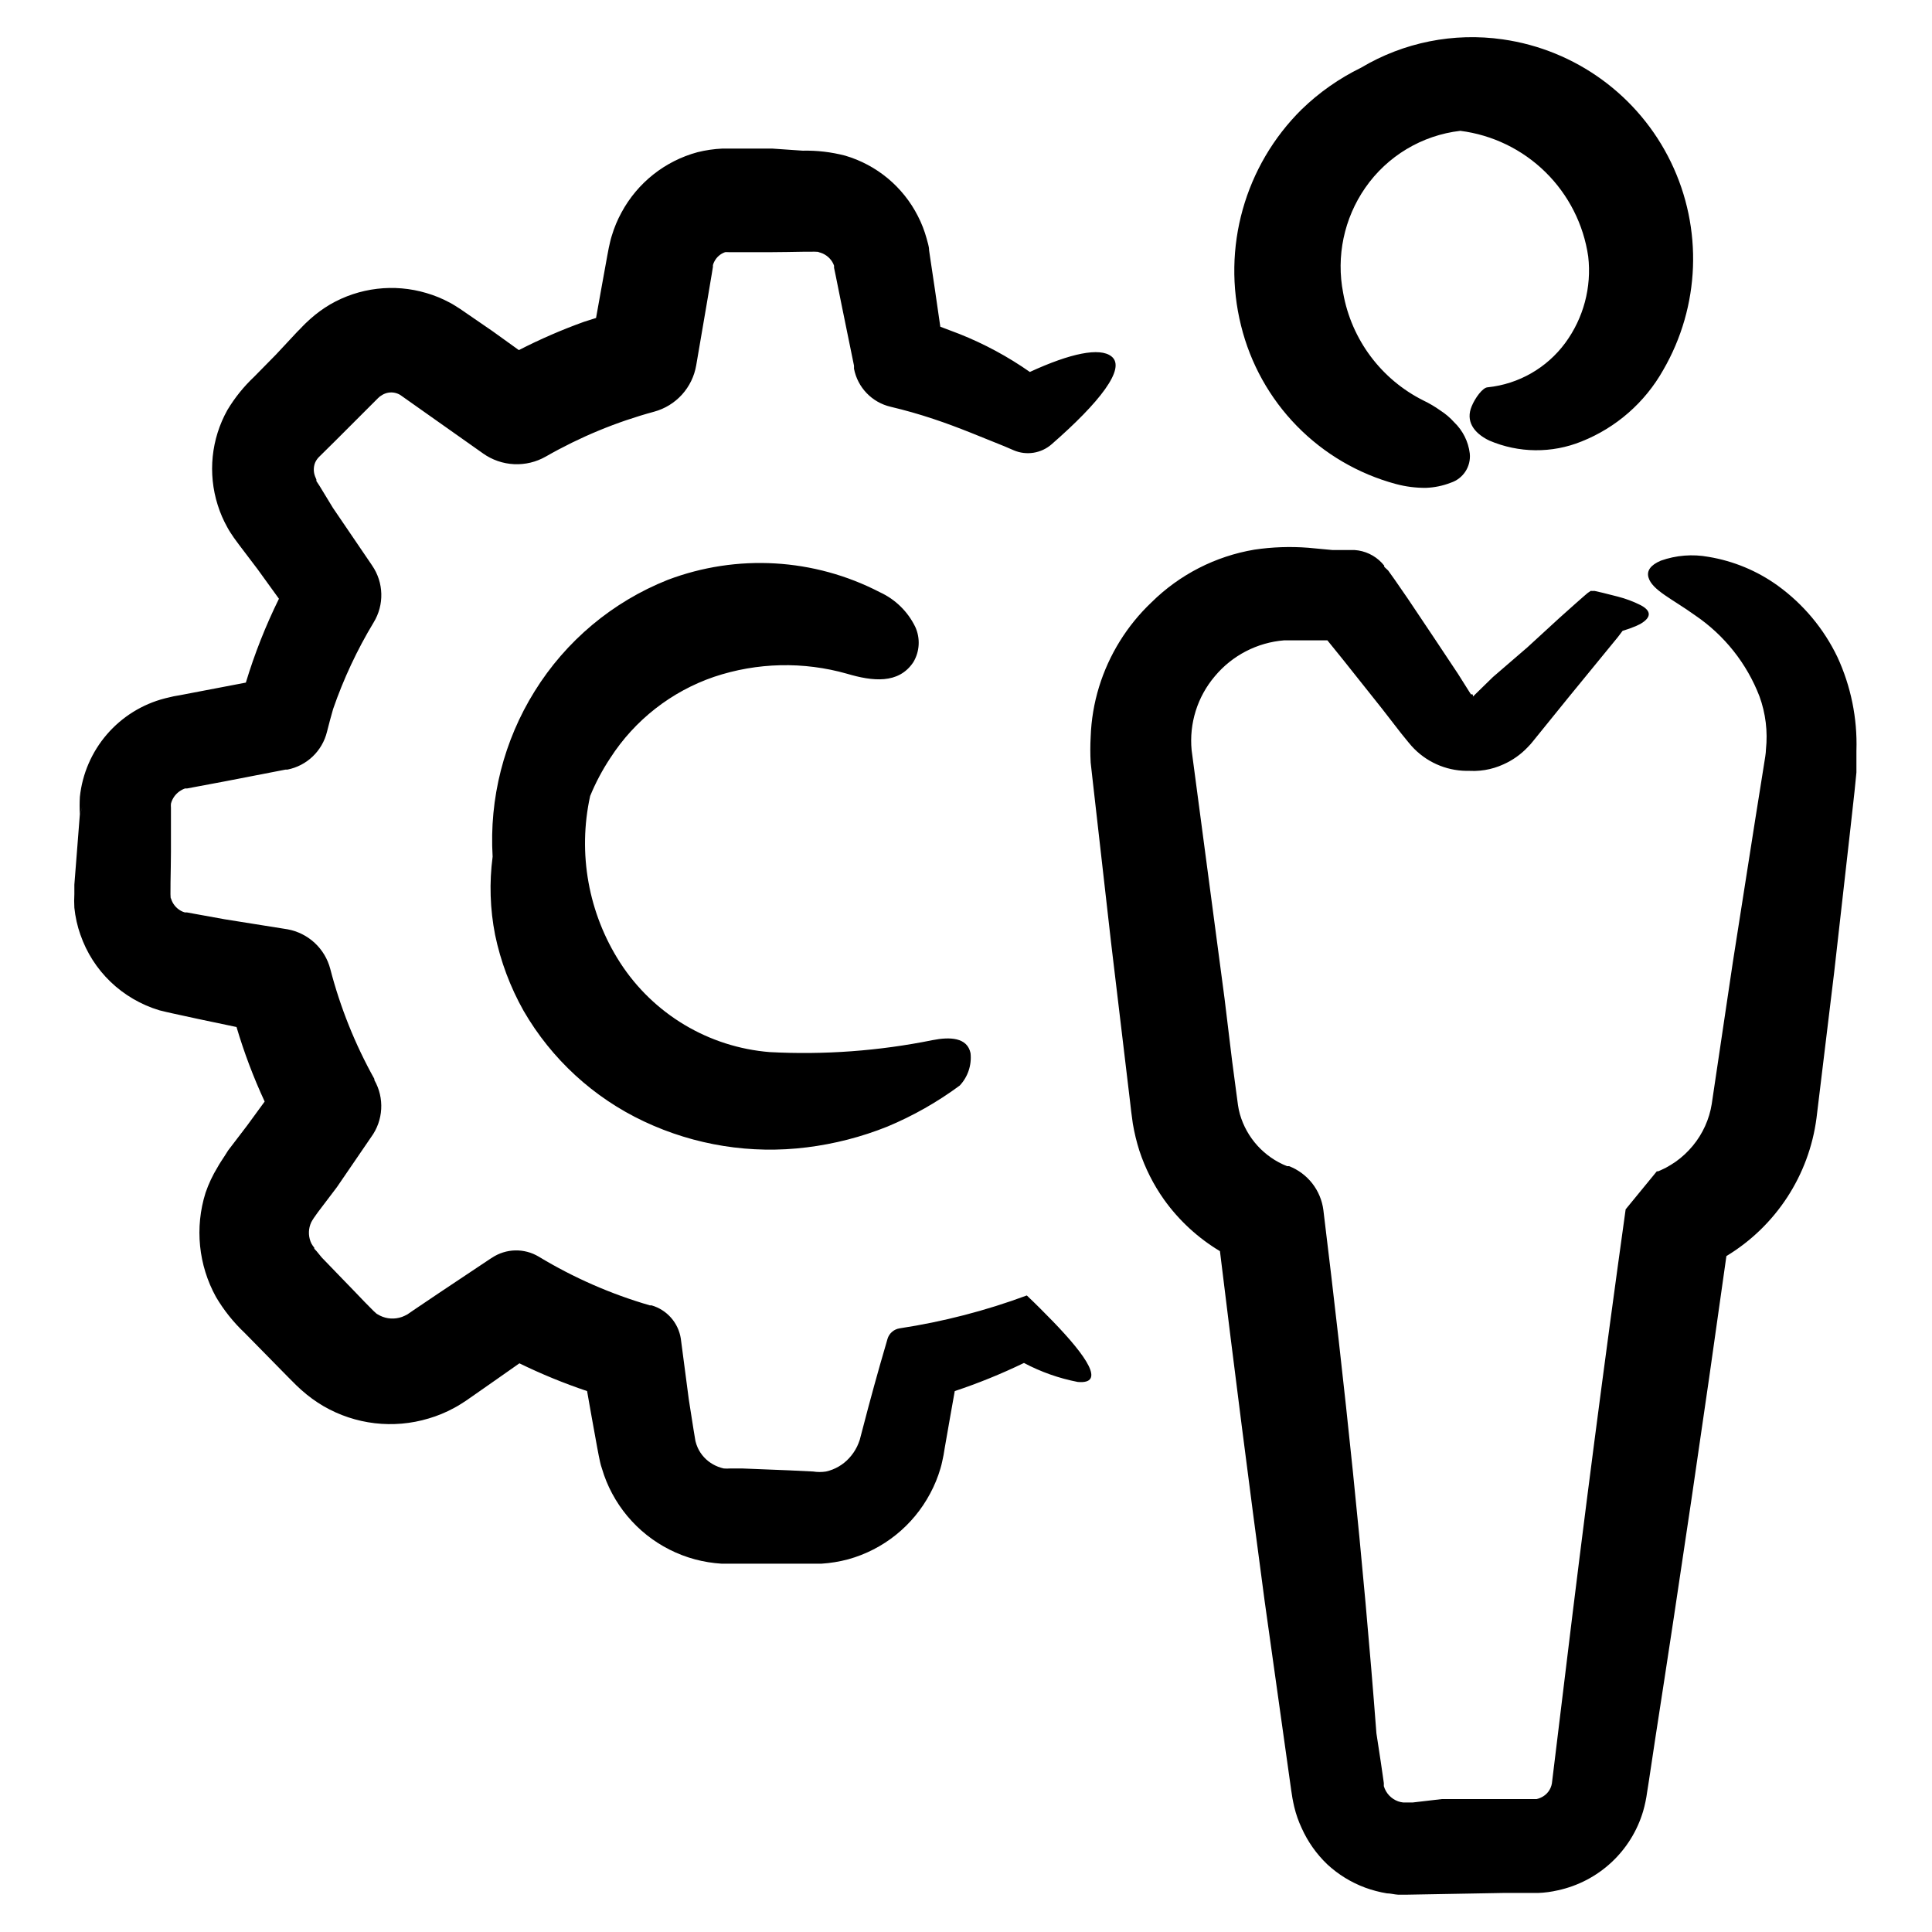
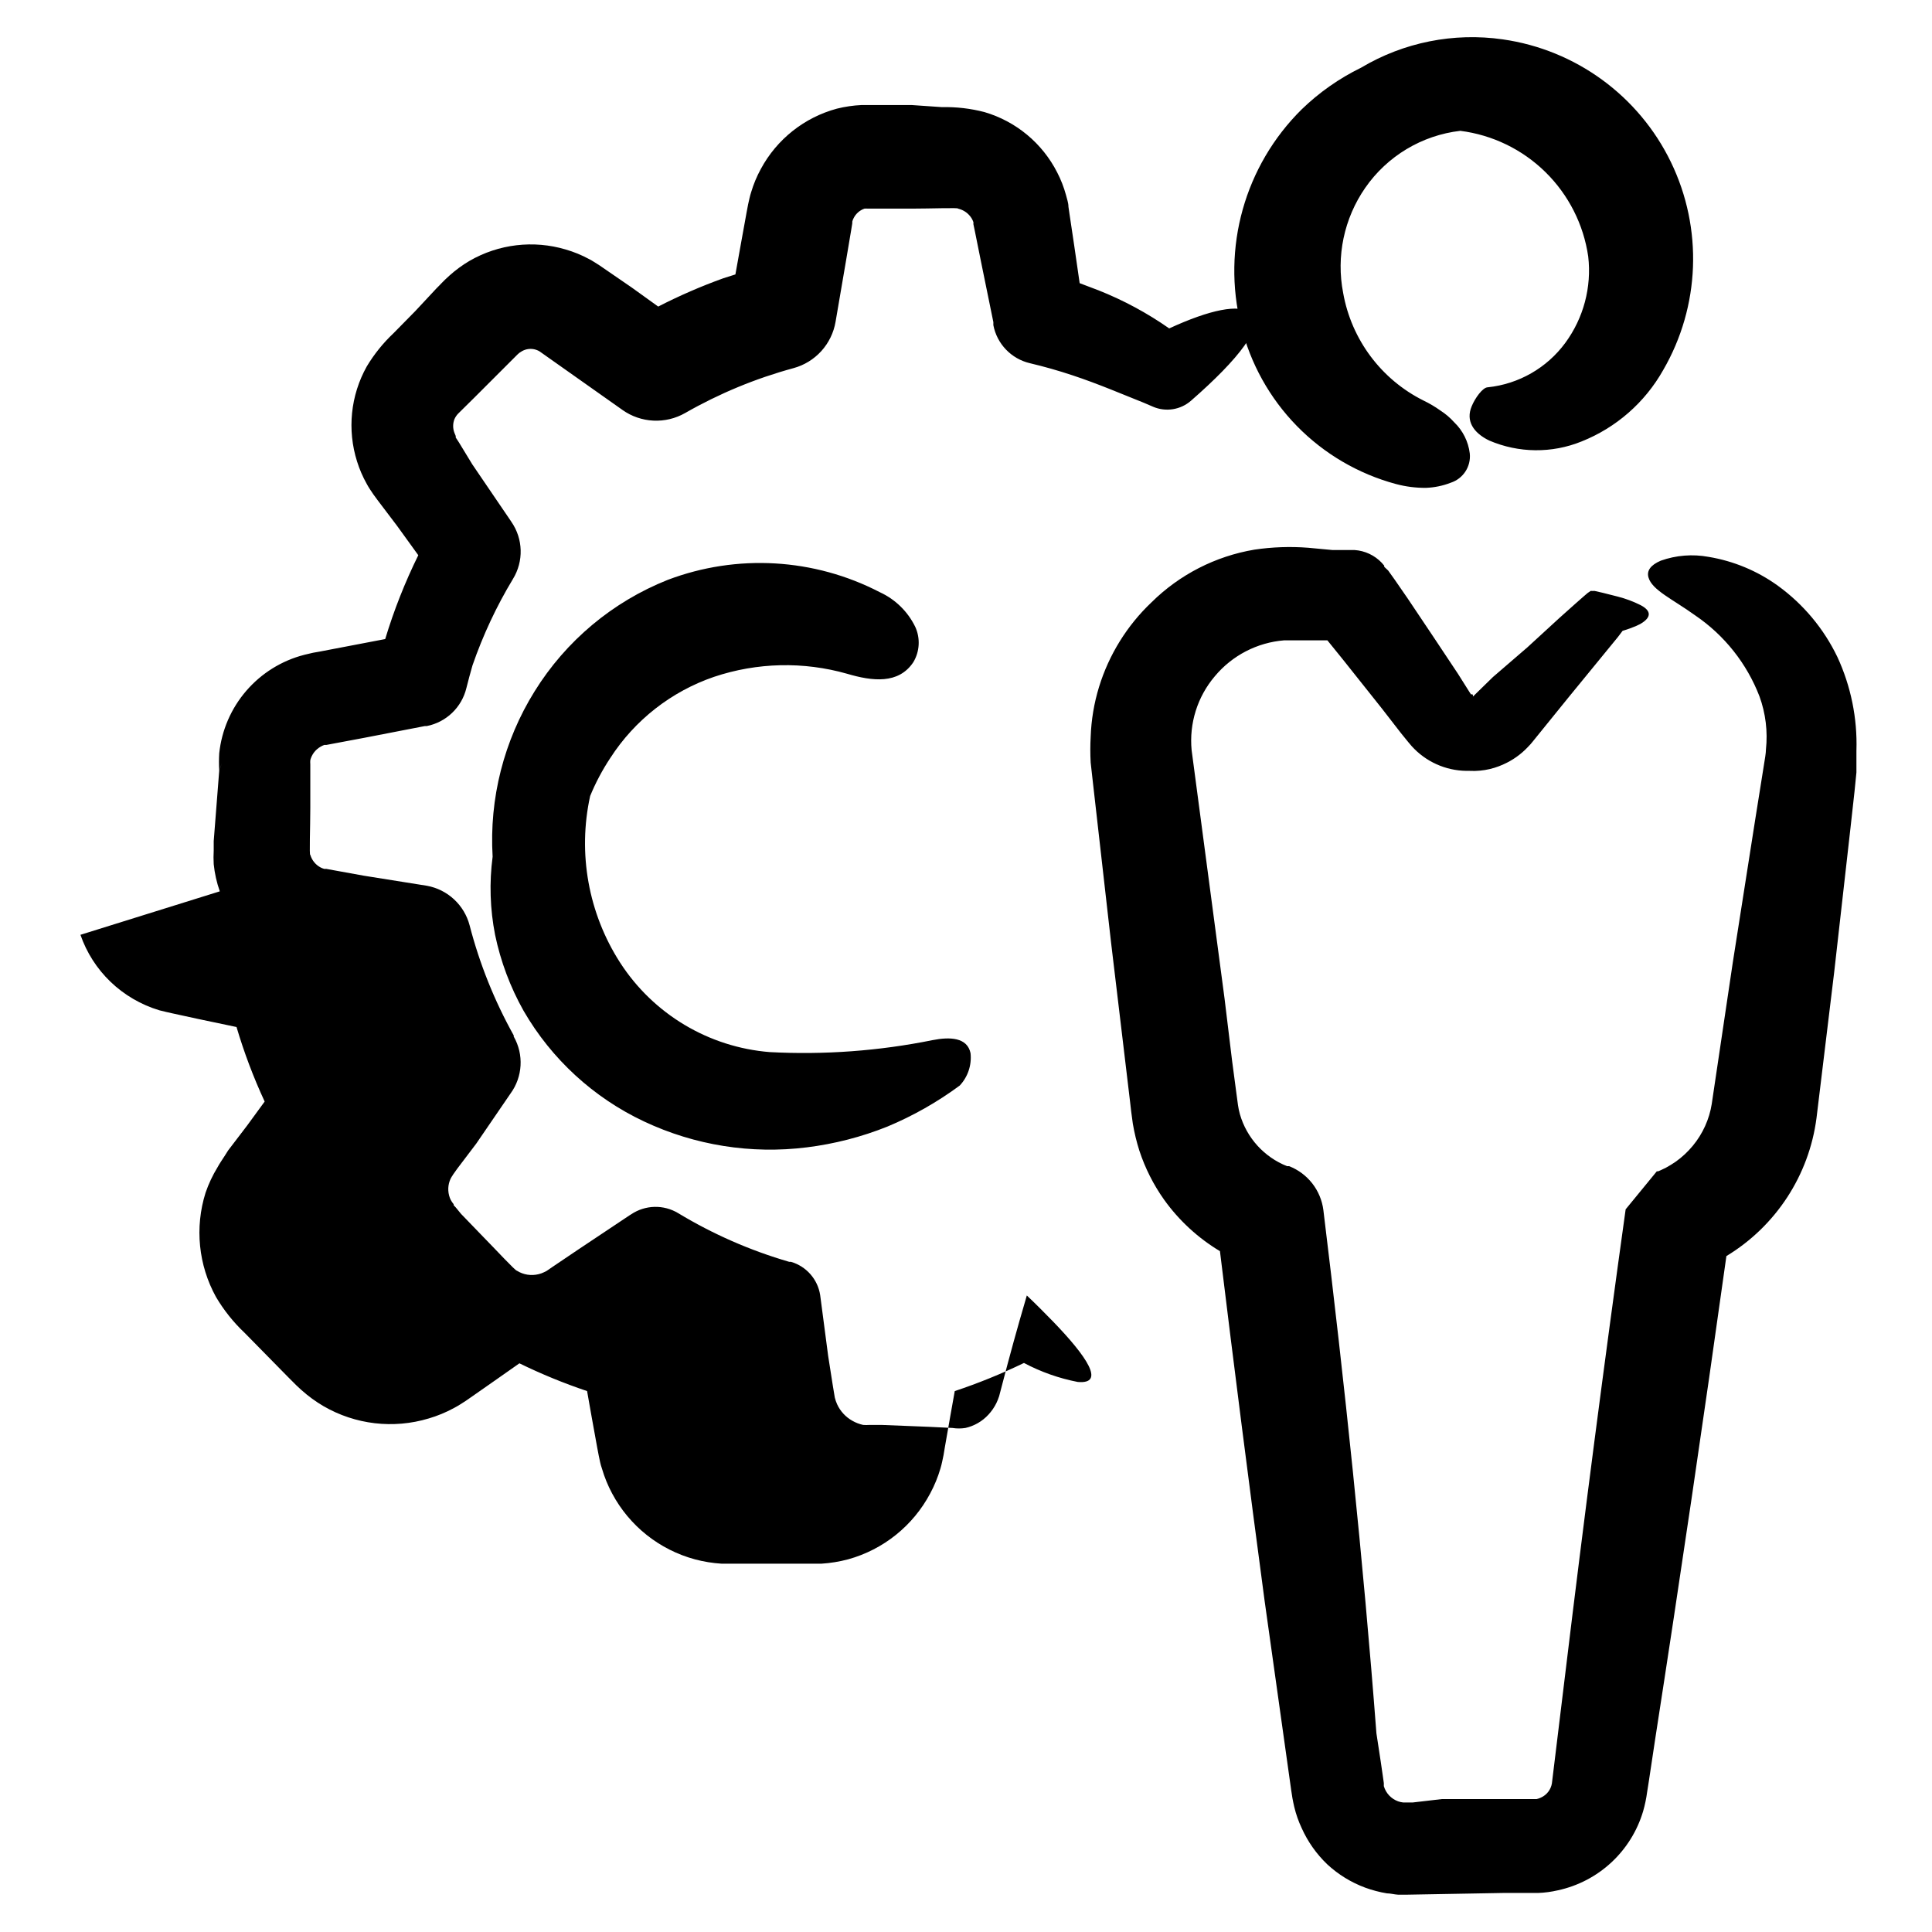
<svg xmlns="http://www.w3.org/2000/svg" fill="#000000" width="800px" height="800px" version="1.1" viewBox="144 144 512 512">
-   <path d="m274.55 371.03c-0.918-15.414 2.973-30.727 11.133-43.832 8.293-13.363 20.656-23.711 35.266-29.523 18.355-6.953 38.805-5.762 56.227 3.273 4.09 1.879 7.402 5.121 9.371 9.168 1.387 3.019 1.195 6.523-0.504 9.371-3.93 5.894-10.883 5.039-17.531 3.074-11.57-3.297-23.863-3.016-35.27 0.805-11.328 3.875-21.02 11.453-27.508 21.516-2.106 3.176-3.894 6.551-5.34 10.074-3.336 15.203-0.469 31.105 7.961 44.184 8.816 13.629 23.469 22.383 39.648 23.68 14.453 0.762 28.941-0.305 43.129-3.172 4.586-0.906 9.219-0.754 10.078 3.477h-0.004c0.336 3.137-0.711 6.262-2.871 8.562-5.938 4.387-12.383 8.043-19.195 10.883-6.836 2.738-14 4.586-21.312 5.492-14.734 1.848-29.688-0.527-43.125-6.852-13.387-6.289-24.531-16.52-31.941-29.324-3.539-6.285-6.09-13.086-7.559-20.152-1.34-6.82-1.562-13.812-0.652-20.703zm-109.23 20.703c1.633 4.719 4.359 8.984 7.961 12.445 3.656 3.508 8.094 6.098 12.945 7.559l1.863 0.453 1.562 0.352 2.316 0.504 4.637 1.008 10.078 2.117c2 6.754 4.492 13.355 7.457 19.75l-4.637 6.348-5.039 6.602-0.957 1.508c-0.656 1.008-1.309 1.965-1.863 2.973-1.301 2.129-2.363 4.391-3.172 6.75-2.891 9.195-1.887 19.172 2.769 27.609 2.074 3.516 4.637 6.723 7.606 9.523l11.484 11.688 2.266 2.266 1.309 1.211h0.008c1.785 1.602 3.727 3.019 5.793 4.231 8.449 4.914 18.555 6.098 27.91 3.277 2.328-0.684 4.574-1.613 6.703-2.773 1.059-0.555 2.066-1.211 3.074-1.863l1.812-1.258 6.699-4.684 5.742-4.031v-0.004c5.816 2.84 11.805 5.297 17.938 7.356l1.211 6.852 1.461 8.062 0.402 2.117c0.25 1.16 0.453 2.367 0.855 3.477 0.672 2.305 1.582 4.535 2.719 6.648 4.586 8.586 12.52 14.895 21.918 17.434 2.324 0.621 4.703 1.008 7.102 1.156h21.363 5.039c2.398-0.148 4.777-0.539 7.102-1.156 9.352-2.586 17.223-8.91 21.766-17.484 1.137-2.113 2.047-4.344 2.719-6.648 0.352-1.16 0.555-2.316 0.805-3.477l0.352-2.117 1.41-8.062 1.211-6.801h0.004c6.266-2.086 12.391-4.578 18.336-7.453 4.477 2.375 9.285 4.074 14.258 5.035 7.457 0.656 2.367-6.801-6.551-16.02-2.168-2.215-4.383-4.484-6.953-6.902h0.004c-10.91 4.043-22.203 6.965-33.707 8.715-1.531 0.234-2.789 1.336-3.223 2.824l-0.301 1.059c-2.184 7.422-4.281 15.031-6.297 22.824l-0.754 2.871-0.004-0.004c-0.195 0.602-0.434 1.191-0.707 1.766-0.551 1.121-1.266 2.156-2.113 3.07-1.625 1.77-3.754 3-6.098 3.527-1.137 0.18-2.289 0.18-3.426 0l-6.195-0.301-12.594-0.504h-3.176c-0.57 0.043-1.145 0.043-1.715 0-1.008-0.223-1.977-0.594-2.871-1.109-1.773-0.996-3.188-2.531-4.031-4.383-0.254-0.566-0.457-1.16-0.605-1.762l-0.504-3.023-1.258-8.012-2.117-16.121c-0.652-4.199-3.68-7.637-7.758-8.816h-0.453c-10.328-3-20.219-7.336-29.422-12.898-3.856-2.324-8.707-2.207-12.445 0.301l-0.402 0.25-13.602 9.07-6.801 4.586-1.613 1.109-0.707 0.352c-0.449 0.219-0.922 0.391-1.41 0.504-1.957 0.492-4.031 0.164-5.742-0.906-0.453 0-5.594-5.594-9.117-9.168l-5.691-5.894-1.363-1.664-0.605-0.656v-0.25c-0.285-0.348-0.539-0.719-0.758-1.109-0.77-1.57-0.875-3.387-0.301-5.039 0.137-0.406 0.324-0.797 0.555-1.156 0 0 0.25-0.352 0.352-0.555l1.109-1.562 5.039-6.648 9.066-13.254c3.246-4.426 3.578-10.348 0.859-15.113v-0.301c-5.125-9.188-9.055-18.988-11.691-29.172-0.691-2.637-2.121-5.023-4.117-6.879-2-1.855-4.484-3.106-7.168-3.602l-16.727-2.668-8.062-1.461-1.914-0.352h-0.555 0.004c-0.352-0.098-0.688-0.234-1.008-0.406-1.301-0.707-2.262-1.902-2.672-3.324-0.301 0.352 0-7.457 0-12.395v-11.586c-0.031-0.371-0.031-0.738 0-1.109 0.383-1.484 1.344-2.754 2.672-3.527 0.332-0.207 0.688-0.375 1.059-0.504h0.555l1.863-0.352 8.062-1.512 16.121-3.125h0.504-0.004c5.18-1.012 9.293-4.945 10.531-10.074 0.504-2.016 1.043-4.016 1.613-5.996 2.766-7.996 6.359-15.68 10.73-22.922 2.867-4.676 2.711-10.602-0.402-15.113l-0.301-0.453-10.078-14.812-3.527-5.797-0.855-1.309v-0.402c-0.137-0.277-0.254-0.566-0.355-0.855-0.438-1.152-0.438-2.426 0-3.578 0.234-0.539 0.559-1.035 0.961-1.461l4.383-4.332 11.336-11.336 0.504-0.453 0.707-0.453h-0.004c0.484-0.277 1.012-0.465 1.562-0.555 1.078-0.176 2.188 0.039 3.125 0.602l21.965 15.516v0.004c2.406 1.703 5.25 2.688 8.195 2.828 2.945 0.145 5.871-0.559 8.43-2.023 9.027-5.168 18.68-9.164 28.719-11.891 2.832-0.773 5.387-2.344 7.359-4.519 1.973-2.18 3.281-4.875 3.773-7.773l2.769-16.172 1.359-8.062 0.301-1.863v-0.453h0.004c0.078-0.312 0.195-0.617 0.352-0.906 0.59-1.184 1.621-2.086 2.871-2.519 0.32-0.023 0.641-0.023 0.961 0h11.434c5.039 0 12.797-0.301 12.395 0 1.48 0.332 2.769 1.238 3.578 2.519 0.207 0.332 0.375 0.688 0.504 1.059v0.555l0.402 1.914 1.613 8.012 3.273 16.02v0.809c0.957 4.969 4.746 8.914 9.672 10.074 3.828 0.906 7.609 1.98 11.336 3.223 6.852 2.266 13.25 5.039 18.844 7.254l2.469 1.059v0.004c3.387 1.445 7.309 0.82 10.074-1.613 12.594-10.984 19.852-20.152 15.82-23.277-3.074-2.418-10.781-0.855-21.613 4.133-5.816-4.074-12.09-7.453-18.691-10.078l-5.039-1.914-1.461-10.078-1.211-8.113-0.301-2.066c0-1.059-0.402-2.066-0.656-3.125l0.004 0.008c-0.566-2.059-1.34-4.051-2.316-5.945-3.949-7.773-10.93-13.574-19.297-16.023-3.668-0.953-7.449-1.395-11.234-1.309l-8.062-0.555h-13.25c-2.211 0.102-4.402 0.422-6.551 0.957-8.625 2.328-15.914 8.105-20.152 15.973-1.07 1.953-1.93 4.012-2.566 6.144-0.352 1.059-0.555 2.168-0.805 3.223l-0.402 2.117-1.461 8.062-1.512 8.414-3.176 1.008h-0.004c-5.914 2.129-11.688 4.637-17.277 7.508l-7.004-5.039-6.75-4.637-1.762-1.211c-0.957-0.605-1.863-1.211-2.82-1.715l-0.004 0.004c-1.953-1.055-4.016-1.898-6.148-2.519-8.566-2.555-17.809-1.461-25.543 3.023-1.887 1.117-3.656 2.414-5.289 3.879-1.914 1.715-2.316 2.316-3.426 3.375l-5.641 6.047-5.746 5.844c-2.762 2.598-5.152 5.566-7.102 8.816-4.297 7.684-5.227 16.801-2.57 25.191 0.645 2.066 1.508 4.059 2.57 5.945 0.504 0.957 1.109 1.812 1.715 2.719l1.258 1.715 5.039 6.648 5.644 7.809-0.004 0.004c-3.523 7.152-6.457 14.582-8.766 22.215l-7.106 1.359-6.852 1.309-3.426 0.656-1.715 0.301-2.367 0.555v0.004c-5.965 1.535-11.316 4.859-15.344 9.523-4.023 4.664-6.527 10.445-7.176 16.574-0.09 1.527-0.09 3.059 0 4.582 0.258-0.641 0.477-1.297 0.656-1.965-0.16 0.676-0.379 1.332-0.656 1.965l-1.461 18.691v2.469c-0.07 1.211-0.07 2.422 0 3.629 0.25 2.457 0.789 4.875 1.613 7.203zm251.1 95.723m97.539-215.18c2.594 0.695 5.273 1.035 7.961 1.008 2.242-0.086 4.457-0.543 6.547-1.359 3.301-1.074 5.398-4.309 5.039-7.758-0.383-3.148-1.844-6.066-4.133-8.262-1.078-1.203-2.316-2.254-3.676-3.125-1.398-1-2.883-1.875-4.434-2.621-11.219-5.594-19.121-16.172-21.312-28.516-1.887-9.695 0.219-19.738 5.844-27.859 5.836-8.422 15.016-13.93 25.191-15.113 8.516 1.078 16.445 4.918 22.566 10.934 6.125 6.016 10.109 13.871 11.34 22.367 0.941 8.137-1.238 16.328-6.094 22.922-4.883 6.621-12.324 10.883-20.508 11.742-1.359 0-3.426 2.922-4.281 5.039-1.613 3.828 0.402 7.004 4.637 9.07v-0.004c7.801 3.348 16.617 3.441 24.484 0.25 9.148-3.644 16.777-10.309 21.613-18.891 9.812-16.887 10.59-37.547 2.074-55.125-8.516-17.578-25.211-29.773-44.547-32.539-13.016-1.875-26.285 0.773-37.582 7.508-5.789 2.828-11.094 6.551-15.719 11.031-15.113 14.93-21.223 36.727-16.074 57.336 2.469 10.027 7.578 19.211 14.797 26.59 7.223 7.383 16.293 12.691 26.266 15.375zm101.21 26.957c-5.457-3.941-11.75-6.562-18.391-7.66-4.231-0.777-8.59-0.43-12.645 1.008-2.719 1.16-3.777 2.672-3.273 4.434 0.957 3.375 6.297 5.691 12.395 10.078 7.727 5.254 13.668 12.738 17.027 21.461 1.633 4.492 2.219 9.301 1.711 14.055 0 0.957-0.301 2.672-0.555 4.231l-0.754 4.734-1.512 9.473-5.945 37.887-5.594 37.586h0.004c-0.648 4.098-2.391 7.945-5.039 11.137-1.309 1.582-2.816 2.988-4.484 4.18-0.844 0.586-1.719 1.121-2.621 1.613l-1.359 0.656-0.707 0.301h-0.352l-8.262 10.078c-5.711 40.973-11.035 81.902-15.969 122.78l-3.578 29.371c-0.281 1.641-1.359 3.035-2.871 3.727-0.371 0.184-0.758 0.316-1.16 0.406h-25.09l-7.758 0.906h-2.519c-0.465-0.047-0.922-0.148-1.359-0.305-1.832-0.66-3.234-2.16-3.781-4.027-0.02-0.27-0.02-0.539 0-0.809l-0.25-1.762-0.555-3.828-1.16-7.609c-3.523-46.148-8.414-92.5-14.055-138.65-0.328-2.574-1.344-5.016-2.938-7.062-1.598-2.047-3.715-3.629-6.133-4.574h-0.555 0.004c-6.07-2.406-10.684-7.484-12.496-13.754-0.219-0.777-0.387-1.57-0.504-2.367l-0.453-3.375-1.109-8.367-2.016-16.625-8.715-65.746c-0.688-7.094 1.531-14.168 6.144-19.598 4.602-5.519 11.23-8.953 18.391-9.523h11.438l4.082 5.039 10.379 13.047 5.039 6.5 1.309 1.613 0.656 0.805 0.855 1.008h-0.004c0.465 0.512 0.953 1 1.461 1.461 4.117 3.719 9.594 5.543 15.117 5.039h-2.269c3.449 0.367 6.93-0.207 10.078-1.664 2.363-1.059 4.504-2.562 6.297-4.434l0.855-0.906 0.504-0.605 3.223-3.981 6.449-7.961 12.949-15.82c0.402-0.504 0.805-1.059 1.258-1.664l0.004 0.004c1.195-0.352 2.375-0.773 3.523-1.258 0.656 0.555 0.605 0.453 0 0l1.16-0.555c3.223-1.863 2.769-3.629 0-5.039-1.898-0.945-3.891-1.688-5.945-2.215l-3.981-1.008-2.215-0.504c-0.336 0.023-0.672 0.023-1.008 0 0 0-0.453 0.301-0.805 0.555l-1.059 0.906-2.117 1.863-4.231 3.777-8.566 7.859-9.117 7.859-4.383 4.281c-0.301 0.25-0.906 0.957-0.906 0.855l-0.004 0.004c-0.055-0.113-0.055-0.242 0-0.352-0.051-0.137-0.184-0.223-0.328-0.223-0.141 0-0.273 0.086-0.324 0.223h0.25l-0.402-0.605-3.176-5.039-6.5-9.773-6.75-10.078-3.477-5.039-1.762-2.469-1.059-1.004v-0.301l-0.656-0.754 0.004-0.004c-1.895-1.988-4.465-3.195-7.207-3.375h-5.844l-6.449-0.605c-4.754-0.367-9.539-0.199-14.258 0.504-10.305 1.738-19.824 6.609-27.254 13.957-6.488 6.152-11.277 13.875-13.906 22.418-1.32 4.301-2.066 8.754-2.219 13.25-0.125 2.266-0.125 4.535 0 6.801l0.605 5.391 4.785 42.168 5.039 42.219 0.301 2.621 0.453 3.375h0.004c0.41 2.391 0.98 4.746 1.711 7.055 1.523 4.637 3.731 9.02 6.551 13 3.949 5.516 8.992 10.164 14.812 13.652 3.762 30.898 7.707 61.801 11.84 92.699l7.004 49.879h-0.004c0.207 1.594 0.492 3.172 0.859 4.734 0.465 1.926 1.121 3.801 1.965 5.594 1.613 3.594 3.906 6.844 6.75 9.57 2.918 2.711 6.34 4.816 10.074 6.199 1.863 0.68 3.789 1.188 5.746 1.512 0.957 0 1.965 0.301 2.922 0.352h2.621l25.191-0.453h5.742 3.578-0.004c1.781-0.066 3.555-0.301 5.293-0.707 5.293-1.148 10.184-3.699 14.152-7.387 3.973-3.688 6.879-8.375 8.418-13.57 0.477-1.652 0.828-3.336 1.055-5.039l0.453-2.871 1.715-11.387c6.582-42.418 12.863-85.023 18.844-127.82 13.105-7.926 21.895-21.387 23.879-36.574l4.684-38.641 4.332-38.34 1.059-9.574 0.504-5.039v-2.57-3.273h0.004c0.262-8.527-1.465-16.996-5.039-24.738-3.606-7.512-9.023-14.004-15.77-18.891z" />
+   <path d="m274.55 371.03c-0.918-15.414 2.973-30.727 11.133-43.832 8.293-13.363 20.656-23.711 35.266-29.523 18.355-6.953 38.805-5.762 56.227 3.273 4.09 1.879 7.402 5.121 9.371 9.168 1.387 3.019 1.195 6.523-0.504 9.371-3.93 5.894-10.883 5.039-17.531 3.074-11.57-3.297-23.863-3.016-35.27 0.805-11.328 3.875-21.02 11.453-27.508 21.516-2.106 3.176-3.894 6.551-5.34 10.074-3.336 15.203-0.469 31.105 7.961 44.184 8.816 13.629 23.469 22.383 39.648 23.68 14.453 0.762 28.941-0.305 43.129-3.172 4.586-0.906 9.219-0.754 10.078 3.477h-0.004c0.336 3.137-0.711 6.262-2.871 8.562-5.938 4.387-12.383 8.043-19.195 10.883-6.836 2.738-14 4.586-21.312 5.492-14.734 1.848-29.688-0.527-43.125-6.852-13.387-6.289-24.531-16.52-31.941-29.324-3.539-6.285-6.09-13.086-7.559-20.152-1.34-6.82-1.562-13.812-0.652-20.703zm-109.23 20.703c1.633 4.719 4.359 8.984 7.961 12.445 3.656 3.508 8.094 6.098 12.945 7.559l1.863 0.453 1.562 0.352 2.316 0.504 4.637 1.008 10.078 2.117c2 6.754 4.492 13.355 7.457 19.75l-4.637 6.348-5.039 6.602-0.957 1.508c-0.656 1.008-1.309 1.965-1.863 2.973-1.301 2.129-2.363 4.391-3.172 6.75-2.891 9.195-1.887 19.172 2.769 27.609 2.074 3.516 4.637 6.723 7.606 9.523l11.484 11.688 2.266 2.266 1.309 1.211h0.008c1.785 1.602 3.727 3.019 5.793 4.231 8.449 4.914 18.555 6.098 27.91 3.277 2.328-0.684 4.574-1.613 6.703-2.773 1.059-0.555 2.066-1.211 3.074-1.863l1.812-1.258 6.699-4.684 5.742-4.031v-0.004c5.816 2.84 11.805 5.297 17.938 7.356l1.211 6.852 1.461 8.062 0.402 2.117c0.25 1.16 0.453 2.367 0.855 3.477 0.672 2.305 1.582 4.535 2.719 6.648 4.586 8.586 12.52 14.895 21.918 17.434 2.324 0.621 4.703 1.008 7.102 1.156h21.363 5.039c2.398-0.148 4.777-0.539 7.102-1.156 9.352-2.586 17.223-8.91 21.766-17.484 1.137-2.113 2.047-4.344 2.719-6.648 0.352-1.16 0.555-2.316 0.805-3.477l0.352-2.117 1.41-8.062 1.211-6.801h0.004c6.266-2.086 12.391-4.578 18.336-7.453 4.477 2.375 9.285 4.074 14.258 5.035 7.457 0.656 2.367-6.801-6.551-16.02-2.168-2.215-4.383-4.484-6.953-6.902h0.004l-0.301 1.059c-2.184 7.422-4.281 15.031-6.297 22.824l-0.754 2.871-0.004-0.004c-0.195 0.602-0.434 1.191-0.707 1.766-0.551 1.121-1.266 2.156-2.113 3.07-1.625 1.77-3.754 3-6.098 3.527-1.137 0.18-2.289 0.18-3.426 0l-6.195-0.301-12.594-0.504h-3.176c-0.57 0.043-1.145 0.043-1.715 0-1.008-0.223-1.977-0.594-2.871-1.109-1.773-0.996-3.188-2.531-4.031-4.383-0.254-0.566-0.457-1.16-0.605-1.762l-0.504-3.023-1.258-8.012-2.117-16.121c-0.652-4.199-3.68-7.637-7.758-8.816h-0.453c-10.328-3-20.219-7.336-29.422-12.898-3.856-2.324-8.707-2.207-12.445 0.301l-0.402 0.25-13.602 9.07-6.801 4.586-1.613 1.109-0.707 0.352c-0.449 0.219-0.922 0.391-1.41 0.504-1.957 0.492-4.031 0.164-5.742-0.906-0.453 0-5.594-5.594-9.117-9.168l-5.691-5.894-1.363-1.664-0.605-0.656v-0.25c-0.285-0.348-0.539-0.719-0.758-1.109-0.77-1.57-0.875-3.387-0.301-5.039 0.137-0.406 0.324-0.797 0.555-1.156 0 0 0.25-0.352 0.352-0.555l1.109-1.562 5.039-6.648 9.066-13.254c3.246-4.426 3.578-10.348 0.859-15.113v-0.301c-5.125-9.188-9.055-18.988-11.691-29.172-0.691-2.637-2.121-5.023-4.117-6.879-2-1.855-4.484-3.106-7.168-3.602l-16.727-2.668-8.062-1.461-1.914-0.352h-0.555 0.004c-0.352-0.098-0.688-0.234-1.008-0.406-1.301-0.707-2.262-1.902-2.672-3.324-0.301 0.352 0-7.457 0-12.395v-11.586c-0.031-0.371-0.031-0.738 0-1.109 0.383-1.484 1.344-2.754 2.672-3.527 0.332-0.207 0.688-0.375 1.059-0.504h0.555l1.863-0.352 8.062-1.512 16.121-3.125h0.504-0.004c5.18-1.012 9.293-4.945 10.531-10.074 0.504-2.016 1.043-4.016 1.613-5.996 2.766-7.996 6.359-15.68 10.73-22.922 2.867-4.676 2.711-10.602-0.402-15.113l-0.301-0.453-10.078-14.812-3.527-5.797-0.855-1.309v-0.402c-0.137-0.277-0.254-0.566-0.355-0.855-0.438-1.152-0.438-2.426 0-3.578 0.234-0.539 0.559-1.035 0.961-1.461l4.383-4.332 11.336-11.336 0.504-0.453 0.707-0.453h-0.004c0.484-0.277 1.012-0.465 1.562-0.555 1.078-0.176 2.188 0.039 3.125 0.602l21.965 15.516v0.004c2.406 1.703 5.25 2.688 8.195 2.828 2.945 0.145 5.871-0.559 8.43-2.023 9.027-5.168 18.68-9.164 28.719-11.891 2.832-0.773 5.387-2.344 7.359-4.519 1.973-2.18 3.281-4.875 3.773-7.773l2.769-16.172 1.359-8.062 0.301-1.863v-0.453h0.004c0.078-0.312 0.195-0.617 0.352-0.906 0.59-1.184 1.621-2.086 2.871-2.519 0.32-0.023 0.641-0.023 0.961 0h11.434c5.039 0 12.797-0.301 12.395 0 1.48 0.332 2.769 1.238 3.578 2.519 0.207 0.332 0.375 0.688 0.504 1.059v0.555l0.402 1.914 1.613 8.012 3.273 16.02v0.809c0.957 4.969 4.746 8.914 9.672 10.074 3.828 0.906 7.609 1.98 11.336 3.223 6.852 2.266 13.25 5.039 18.844 7.254l2.469 1.059v0.004c3.387 1.445 7.309 0.82 10.074-1.613 12.594-10.984 19.852-20.152 15.82-23.277-3.074-2.418-10.781-0.855-21.613 4.133-5.816-4.074-12.09-7.453-18.691-10.078l-5.039-1.914-1.461-10.078-1.211-8.113-0.301-2.066c0-1.059-0.402-2.066-0.656-3.125l0.004 0.008c-0.566-2.059-1.34-4.051-2.316-5.945-3.949-7.773-10.93-13.574-19.297-16.023-3.668-0.953-7.449-1.395-11.234-1.309l-8.062-0.555h-13.25c-2.211 0.102-4.402 0.422-6.551 0.957-8.625 2.328-15.914 8.105-20.152 15.973-1.07 1.953-1.93 4.012-2.566 6.144-0.352 1.059-0.555 2.168-0.805 3.223l-0.402 2.117-1.461 8.062-1.512 8.414-3.176 1.008h-0.004c-5.914 2.129-11.688 4.637-17.277 7.508l-7.004-5.039-6.75-4.637-1.762-1.211c-0.957-0.605-1.863-1.211-2.82-1.715l-0.004 0.004c-1.953-1.055-4.016-1.898-6.148-2.519-8.566-2.555-17.809-1.461-25.543 3.023-1.887 1.117-3.656 2.414-5.289 3.879-1.914 1.715-2.316 2.316-3.426 3.375l-5.641 6.047-5.746 5.844c-2.762 2.598-5.152 5.566-7.102 8.816-4.297 7.684-5.227 16.801-2.57 25.191 0.645 2.066 1.508 4.059 2.57 5.945 0.504 0.957 1.109 1.812 1.715 2.719l1.258 1.715 5.039 6.648 5.644 7.809-0.004 0.004c-3.523 7.152-6.457 14.582-8.766 22.215l-7.106 1.359-6.852 1.309-3.426 0.656-1.715 0.301-2.367 0.555v0.004c-5.965 1.535-11.316 4.859-15.344 9.523-4.023 4.664-6.527 10.445-7.176 16.574-0.09 1.527-0.09 3.059 0 4.582 0.258-0.641 0.477-1.297 0.656-1.965-0.16 0.676-0.379 1.332-0.656 1.965l-1.461 18.691v2.469c-0.07 1.211-0.07 2.422 0 3.629 0.25 2.457 0.789 4.875 1.613 7.203zm251.1 95.723m97.539-215.18c2.594 0.695 5.273 1.035 7.961 1.008 2.242-0.086 4.457-0.543 6.547-1.359 3.301-1.074 5.398-4.309 5.039-7.758-0.383-3.148-1.844-6.066-4.133-8.262-1.078-1.203-2.316-2.254-3.676-3.125-1.398-1-2.883-1.875-4.434-2.621-11.219-5.594-19.121-16.172-21.312-28.516-1.887-9.695 0.219-19.738 5.844-27.859 5.836-8.422 15.016-13.93 25.191-15.113 8.516 1.078 16.445 4.918 22.566 10.934 6.125 6.016 10.109 13.871 11.34 22.367 0.941 8.137-1.238 16.328-6.094 22.922-4.883 6.621-12.324 10.883-20.508 11.742-1.359 0-3.426 2.922-4.281 5.039-1.613 3.828 0.402 7.004 4.637 9.07v-0.004c7.801 3.348 16.617 3.441 24.484 0.25 9.148-3.644 16.777-10.309 21.613-18.891 9.812-16.887 10.59-37.547 2.074-55.125-8.516-17.578-25.211-29.773-44.547-32.539-13.016-1.875-26.285 0.773-37.582 7.508-5.789 2.828-11.094 6.551-15.719 11.031-15.113 14.93-21.223 36.727-16.074 57.336 2.469 10.027 7.578 19.211 14.797 26.59 7.223 7.383 16.293 12.691 26.266 15.375zm101.21 26.957c-5.457-3.941-11.75-6.562-18.391-7.66-4.231-0.777-8.59-0.43-12.645 1.008-2.719 1.16-3.777 2.672-3.273 4.434 0.957 3.375 6.297 5.691 12.395 10.078 7.727 5.254 13.668 12.738 17.027 21.461 1.633 4.492 2.219 9.301 1.711 14.055 0 0.957-0.301 2.672-0.555 4.231l-0.754 4.734-1.512 9.473-5.945 37.887-5.594 37.586h0.004c-0.648 4.098-2.391 7.945-5.039 11.137-1.309 1.582-2.816 2.988-4.484 4.18-0.844 0.586-1.719 1.121-2.621 1.613l-1.359 0.656-0.707 0.301h-0.352l-8.262 10.078c-5.711 40.973-11.035 81.902-15.969 122.78l-3.578 29.371c-0.281 1.641-1.359 3.035-2.871 3.727-0.371 0.184-0.758 0.316-1.16 0.406h-25.09l-7.758 0.906h-2.519c-0.465-0.047-0.922-0.148-1.359-0.305-1.832-0.66-3.234-2.16-3.781-4.027-0.02-0.27-0.02-0.539 0-0.809l-0.25-1.762-0.555-3.828-1.16-7.609c-3.523-46.148-8.414-92.5-14.055-138.65-0.328-2.574-1.344-5.016-2.938-7.062-1.598-2.047-3.715-3.629-6.133-4.574h-0.555 0.004c-6.07-2.406-10.684-7.484-12.496-13.754-0.219-0.777-0.387-1.57-0.504-2.367l-0.453-3.375-1.109-8.367-2.016-16.625-8.715-65.746c-0.688-7.094 1.531-14.168 6.144-19.598 4.602-5.519 11.23-8.953 18.391-9.523h11.438l4.082 5.039 10.379 13.047 5.039 6.5 1.309 1.613 0.656 0.805 0.855 1.008h-0.004c0.465 0.512 0.953 1 1.461 1.461 4.117 3.719 9.594 5.543 15.117 5.039h-2.269c3.449 0.367 6.93-0.207 10.078-1.664 2.363-1.059 4.504-2.562 6.297-4.434l0.855-0.906 0.504-0.605 3.223-3.981 6.449-7.961 12.949-15.82c0.402-0.504 0.805-1.059 1.258-1.664l0.004 0.004c1.195-0.352 2.375-0.773 3.523-1.258 0.656 0.555 0.605 0.453 0 0l1.16-0.555c3.223-1.863 2.769-3.629 0-5.039-1.898-0.945-3.891-1.688-5.945-2.215l-3.981-1.008-2.215-0.504c-0.336 0.023-0.672 0.023-1.008 0 0 0-0.453 0.301-0.805 0.555l-1.059 0.906-2.117 1.863-4.231 3.777-8.566 7.859-9.117 7.859-4.383 4.281c-0.301 0.25-0.906 0.957-0.906 0.855l-0.004 0.004c-0.055-0.113-0.055-0.242 0-0.352-0.051-0.137-0.184-0.223-0.328-0.223-0.141 0-0.273 0.086-0.324 0.223h0.25l-0.402-0.605-3.176-5.039-6.5-9.773-6.75-10.078-3.477-5.039-1.762-2.469-1.059-1.004v-0.301l-0.656-0.754 0.004-0.004c-1.895-1.988-4.465-3.195-7.207-3.375h-5.844l-6.449-0.605c-4.754-0.367-9.539-0.199-14.258 0.504-10.305 1.738-19.824 6.609-27.254 13.957-6.488 6.152-11.277 13.875-13.906 22.418-1.32 4.301-2.066 8.754-2.219 13.25-0.125 2.266-0.125 4.535 0 6.801l0.605 5.391 4.785 42.168 5.039 42.219 0.301 2.621 0.453 3.375h0.004c0.41 2.391 0.98 4.746 1.711 7.055 1.523 4.637 3.731 9.02 6.551 13 3.949 5.516 8.992 10.164 14.812 13.652 3.762 30.898 7.707 61.801 11.84 92.699l7.004 49.879h-0.004c0.207 1.594 0.492 3.172 0.859 4.734 0.465 1.926 1.121 3.801 1.965 5.594 1.613 3.594 3.906 6.844 6.75 9.57 2.918 2.711 6.34 4.816 10.074 6.199 1.863 0.68 3.789 1.188 5.746 1.512 0.957 0 1.965 0.301 2.922 0.352h2.621l25.191-0.453h5.742 3.578-0.004c1.781-0.066 3.555-0.301 5.293-0.707 5.293-1.148 10.184-3.699 14.152-7.387 3.973-3.688 6.879-8.375 8.418-13.57 0.477-1.652 0.828-3.336 1.055-5.039l0.453-2.871 1.715-11.387c6.582-42.418 12.863-85.023 18.844-127.82 13.105-7.926 21.895-21.387 23.879-36.574l4.684-38.641 4.332-38.34 1.059-9.574 0.504-5.039v-2.57-3.273h0.004c0.262-8.527-1.465-16.996-5.039-24.738-3.606-7.512-9.023-14.004-15.77-18.891z" />
</svg>